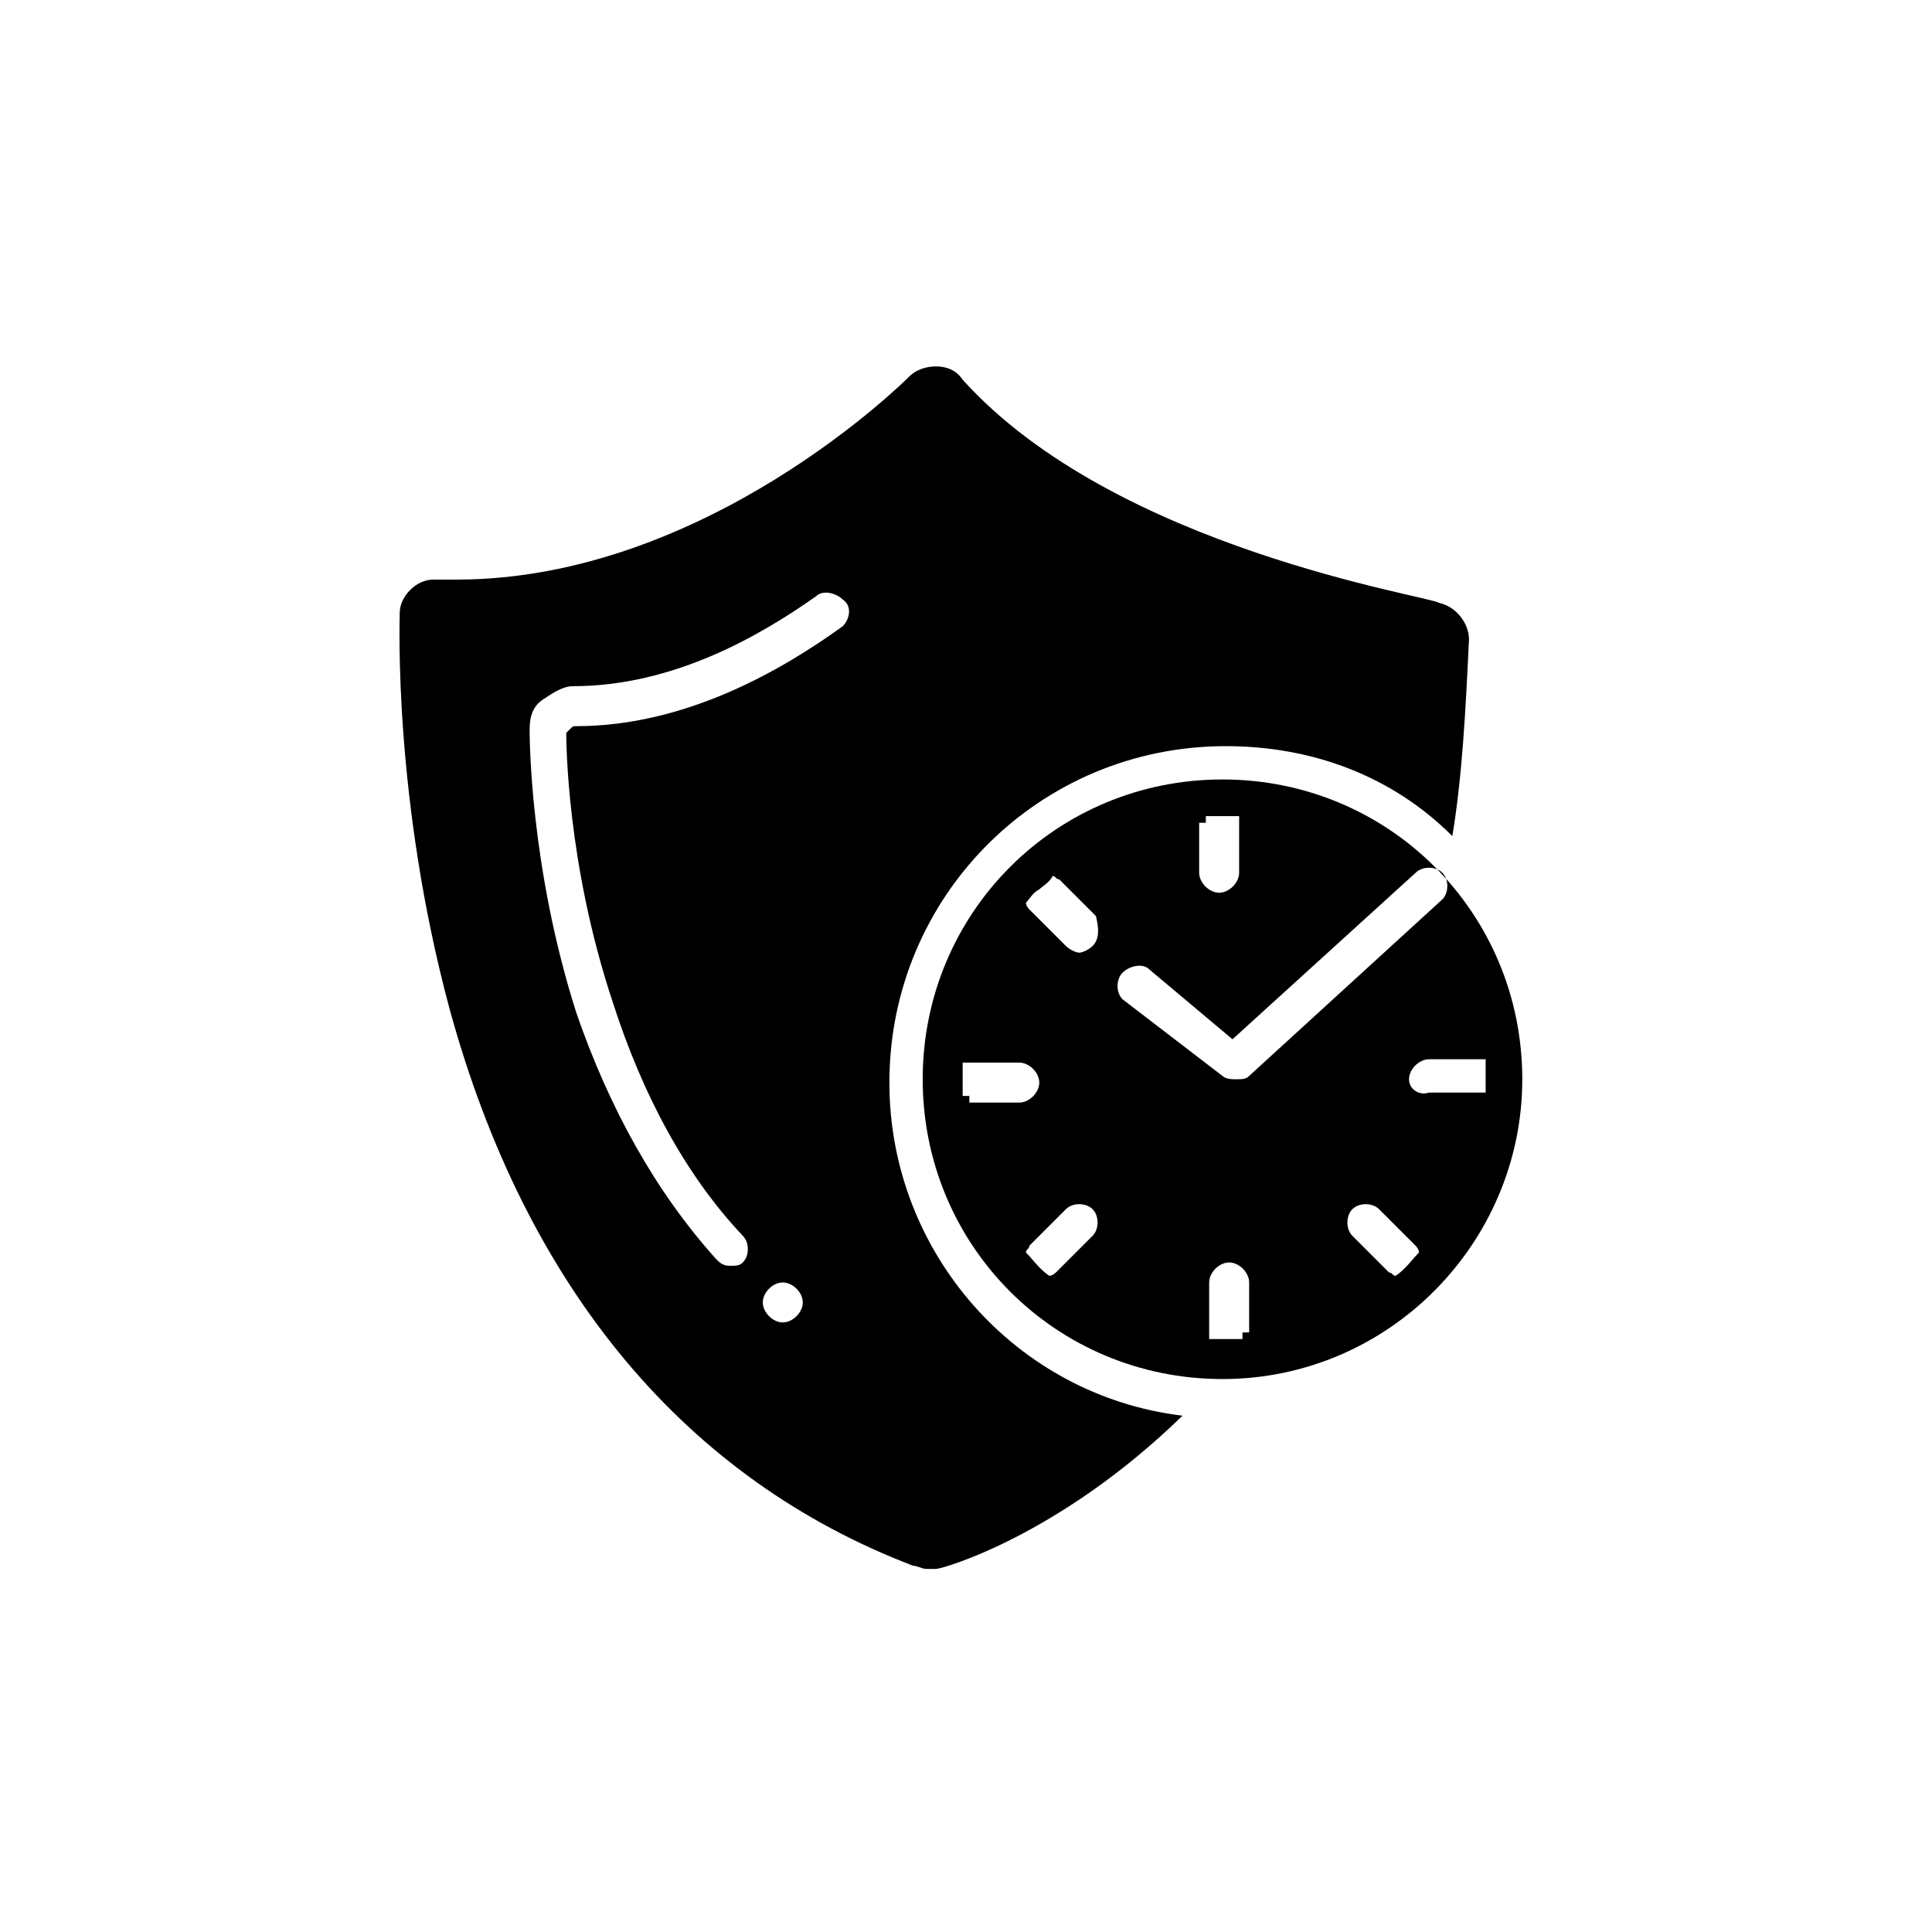
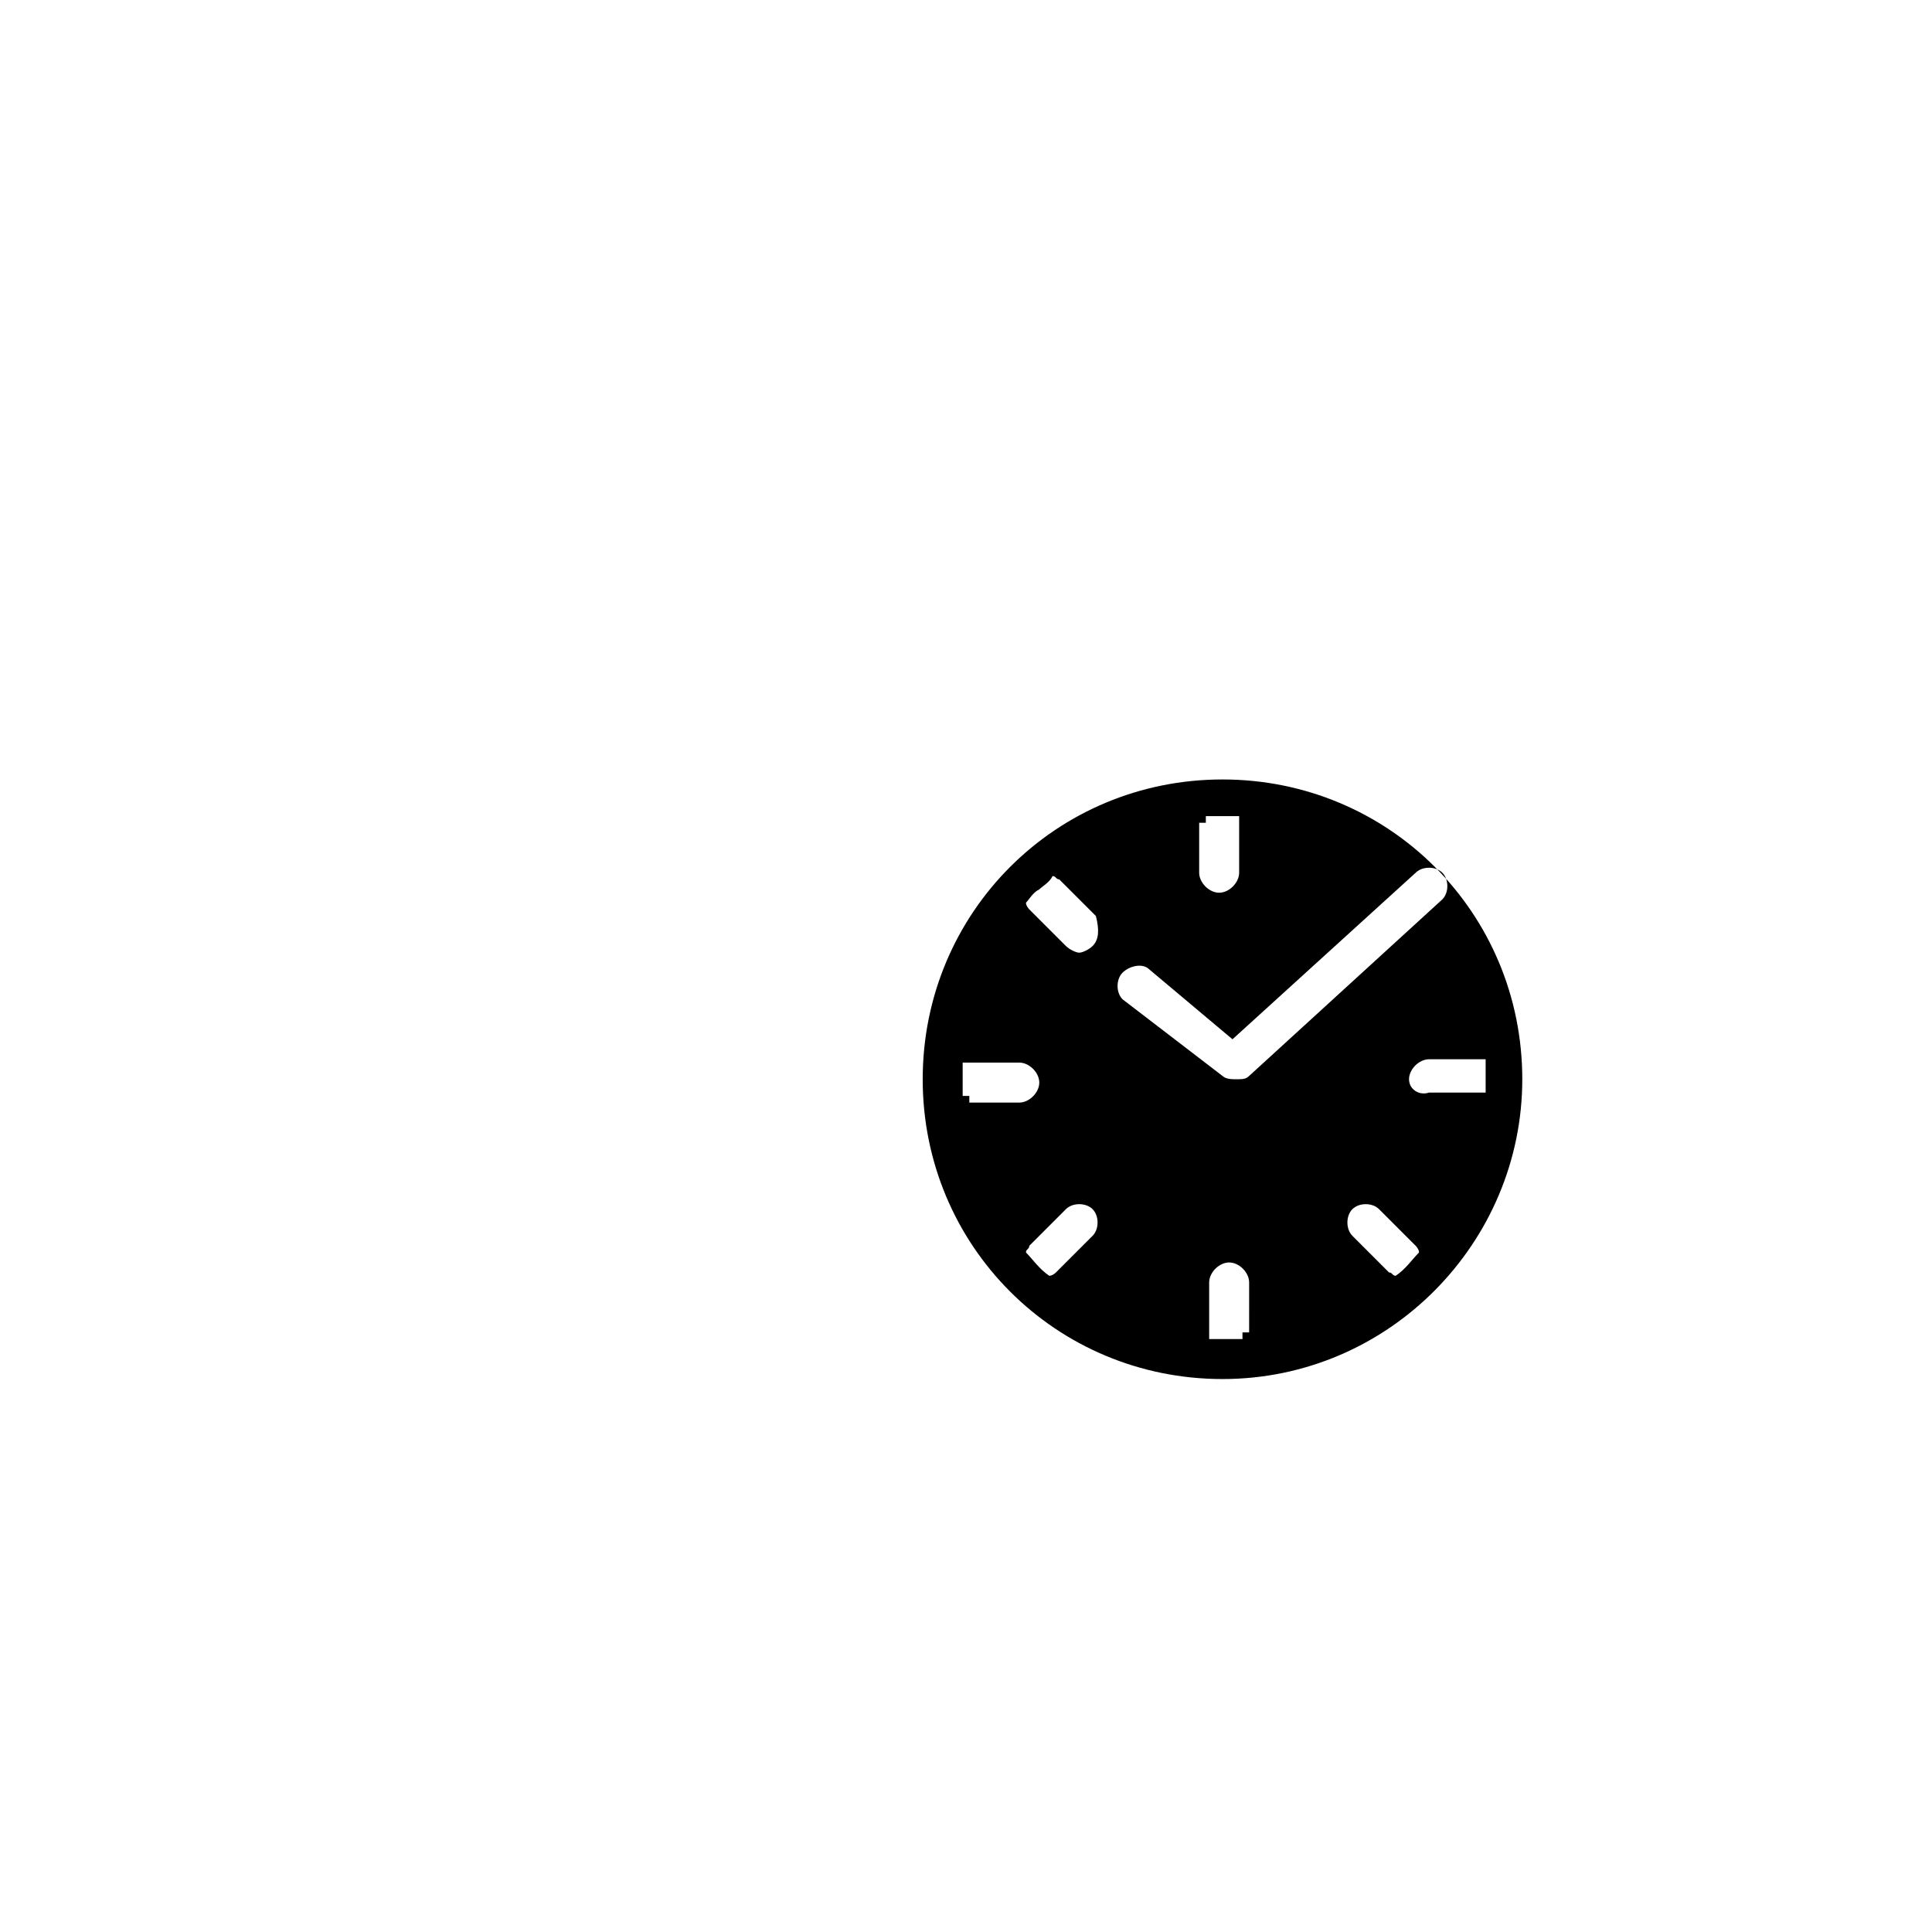
<svg xmlns="http://www.w3.org/2000/svg" version="1.1" id="Layer_1" x="0px" y="0px" viewBox="0 0 58 58" style="enable-background:new 0 0 58 58;" xml:space="preserve">
  <g id="Technology-pages">
    <g id="New-power---Fuel-cells-page-_x5B_D_x5D_" transform="translate(-760, -2452)">
      <g id="Tried-tested-and-proven" transform="translate(90, 2201)">
        <g id="robust" transform="translate(670, 251)">
          <g id="Group-6" transform="translate(12, 11)">
            <g id="Group-3">
              <g id="Clip-2">
						</g>
              <defs>
                <filter id="Adobe_OpacityMaskFilter" filterUnits="userSpaceOnUse" x="0" y="0" width="32.1" height="36">
                  <feColorMatrix type="matrix" values="1 0 0 0 0  0 1 0 0 0  0 0 1 0 0  0 0 0 1 0" />
                </filter>
              </defs>
              <mask maskUnits="userSpaceOnUse" x="0" y="0" width="32.1" height="36" id="mask-2_1_">
                <g>
                  <polygon id="path-1_1_" points="0,0 32.1,0 32.1,36 0,36         " />
                </g>
              </mask>
-               <path id="Fill-1" d="M13.3,7.8c-1.8,1.3-4.7,3-8,3c0,0,0,0,0,0c-0.1,0-0.1,0-0.2,0.1c0,0-0.1,0.1-0.1,0.1        c0,0.2,0,3.9,1.4,8.1c0.9,2.8,2.2,5.2,3.9,7c0.2,0.2,0.2,0.6,0,0.8C10.2,27,10.1,27,9.9,27c-0.2,0-0.3-0.1-0.4-0.2        c-1.8-2-3.2-4.5-4.2-7.4c-1.4-4.4-1.4-8.3-1.4-8.5c0-0.4,0.1-0.7,0.4-0.9c0.3-0.2,0.6-0.4,0.9-0.4h0c3,0,5.6-1.5,7.3-2.7        c0.2-0.2,0.6-0.1,0.8,0.1C13.6,7.2,13.5,7.6,13.3,7.8 M11.5,28.7c-0.3,0-0.6-0.3-0.6-0.6c0-0.3,0.3-0.6,0.6-0.6        c0.3,0,0.6,0.3,0.6,0.6C12.1,28.4,11.8,28.7,11.5,28.7 M16.9,0.4C16.7,0.1,16.4,0,16.1,0c0,0,0,0,0,0c-0.3,0-0.6,0.1-0.8,0.3        C15.2,0.4,9.2,6.4,1.7,6.4c-0.2,0-0.4,0-0.6,0c0,0,0,0-0.1,0C0.5,6.4,0,6.9,0,7.4C0,7.6-0.2,13,1.5,19.3        c2.3,8.4,7.1,14.1,13.9,16.7c0.1,0,0.3,0.1,0.4,0.1c0.1,0,0.2,0,0.3,0c0.2,0,3.7-1,7.4-4.6c-5-0.6-8.8-4.9-8.8-10        c0-5.6,4.5-10.1,10.1-10.1c2.6,0,5,0.9,6.8,2.7c0.3-1.8,0.4-3.8,0.5-5.9c0-0.5-0.4-1-0.9-1.1C31,6.9,21.5,5.5,16.9,0.4" />
            </g>
            <path id="Fill-4" d="M30.3,21.4c0-0.3,0.3-0.6,0.6-0.6h1.5c0.1,0,0.1,0,0.2,0c0,0.2,0,0.4,0,0.5c0,0.2,0,0.4,0,0.5       c-0.1,0-0.1,0-0.2,0h-1.5C30.6,21.9,30.3,21.7,30.3,21.4L30.3,21.4z M29.9,27.3c-0.1,0-0.1-0.1-0.2-0.1l-1.1-1.1       c-0.2-0.2-0.2-0.6,0-0.8c0.2-0.2,0.6-0.2,0.8,0l1.1,1.1c0,0,0.1,0.1,0.1,0.2C30.4,26.8,30.2,27.1,29.9,27.3L29.9,27.3z        M25.3,29c0,0.1,0,0.1,0,0.2c-0.2,0-0.4,0-0.5,0c-0.2,0-0.4,0-0.5,0c0-0.1,0-0.1,0-0.2v-1.5c0-0.3,0.3-0.6,0.6-0.6       c0.3,0,0.6,0.3,0.6,0.6V29z M21.7,18.2c0.2-0.2,0.6-0.3,0.8-0.1l2.5,2.1l5.5-5c0.2-0.2,0.6-0.2,0.8,0c0.2,0.2,0.2,0.6,0,0.8       l-5.8,5.3c-0.1,0.1-0.2,0.1-0.4,0.1c-0.1,0-0.3,0-0.4-0.1L21.7,19C21.5,18.8,21.5,18.4,21.7,18.2L21.7,18.2z M20.8,17.4       c-0.1,0.1-0.3,0.2-0.4,0.2c-0.1,0-0.3-0.1-0.4-0.2l-1.1-1.1c0,0-0.1-0.1-0.1-0.2c0.1-0.1,0.2-0.3,0.4-0.4       c0.1-0.1,0.3-0.2,0.4-0.4c0.1,0,0.1,0.1,0.2,0.1l1.1,1.1C21,16.9,21,17.2,20.8,17.4L20.8,17.4z M20.8,26.1l-1.1,1.1       c0,0-0.1,0.1-0.2,0.1c-0.3-0.2-0.5-0.5-0.7-0.7c0-0.1,0.1-0.1,0.1-0.2l1.1-1.1c0.2-0.2,0.6-0.2,0.8,0       C21,25.5,21,25.9,20.8,26.1L20.8,26.1z M17.1,21.9c-0.1,0-0.1,0-0.2,0c0-0.2,0-0.4,0-0.5c0-0.2,0-0.4,0-0.5c0.1,0,0.1,0,0.2,0       h1.5c0.3,0,0.6,0.3,0.6,0.6s-0.3,0.6-0.6,0.6H17.1z M24.2,13.7c0-0.1,0-0.1,0-0.2c0.2,0,0.4,0,0.5,0h0h0c0.2,0,0.4,0,0.5,0       c0,0.1,0,0.1,0,0.2v1.5c0,0.3-0.3,0.6-0.6,0.6c-0.3,0-0.6-0.3-0.6-0.6V13.7z M33.7,21.4c0-5-4-9-9-9h0c-5,0-9,4-9,9       c0,5,4,9,9,9C29.7,30.4,33.7,26.3,33.7,21.4L33.7,21.4z" />
          </g>
        </g>
      </g>
    </g>
  </g>
</svg>